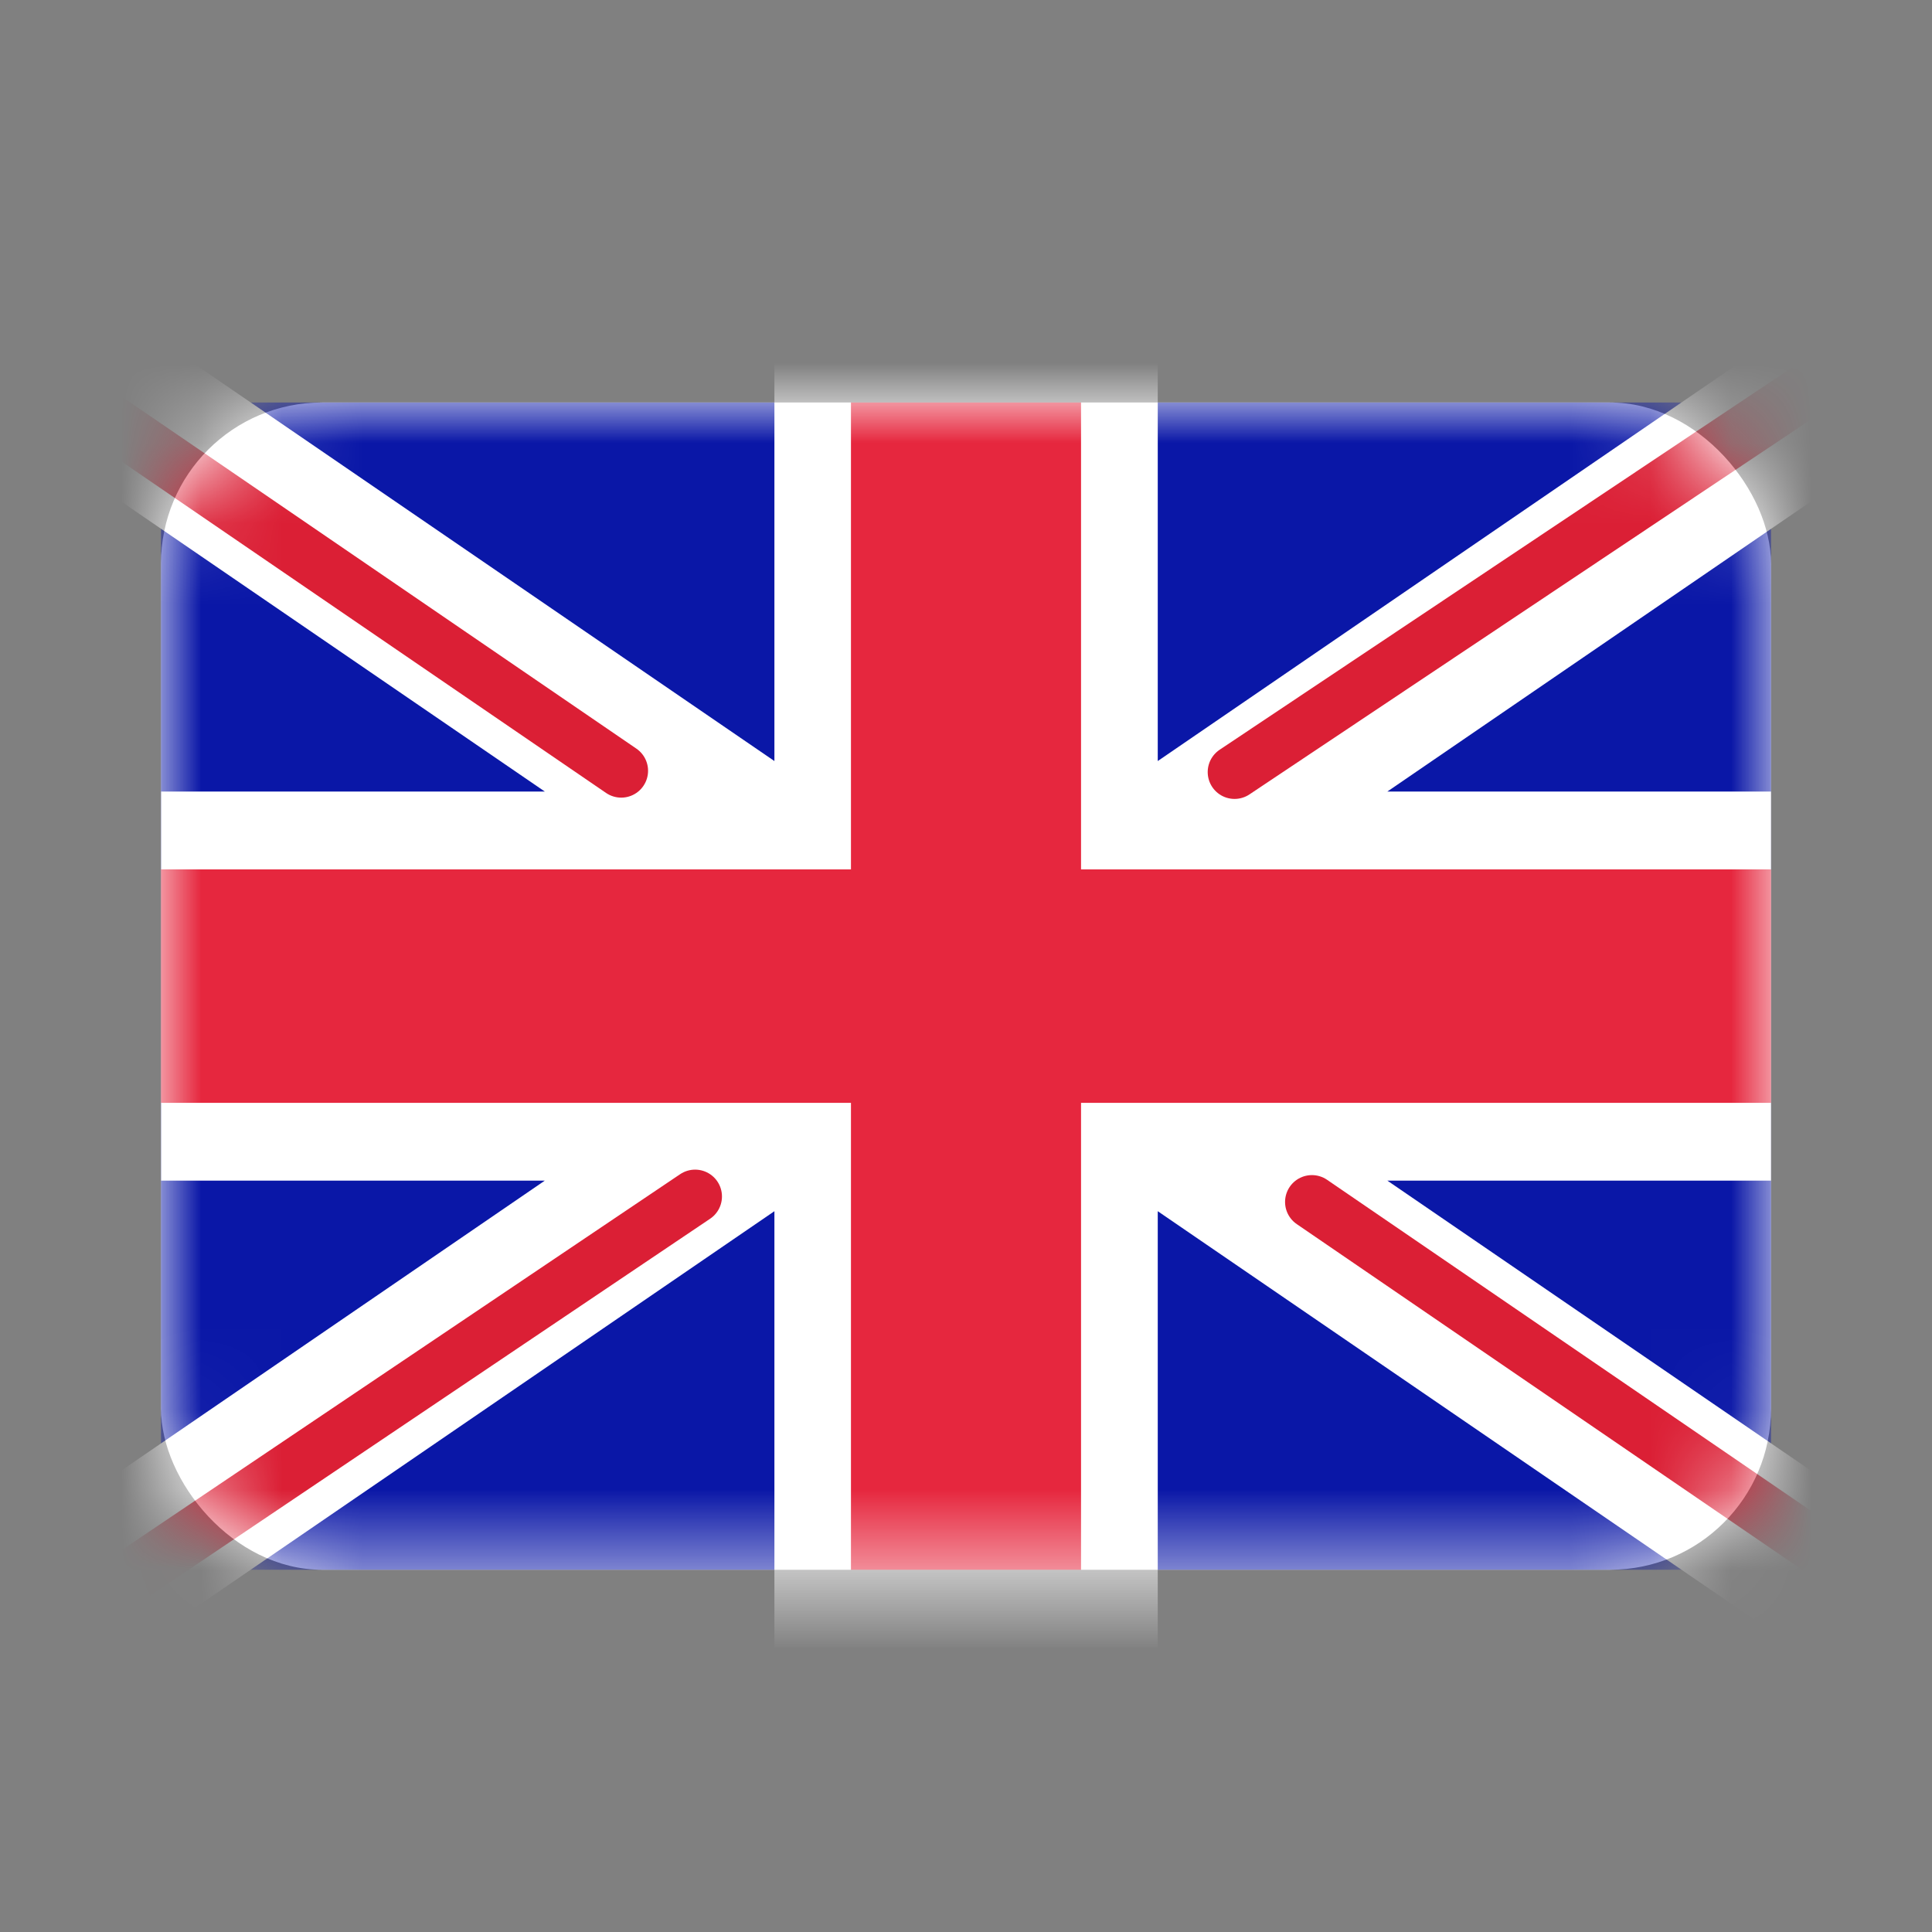
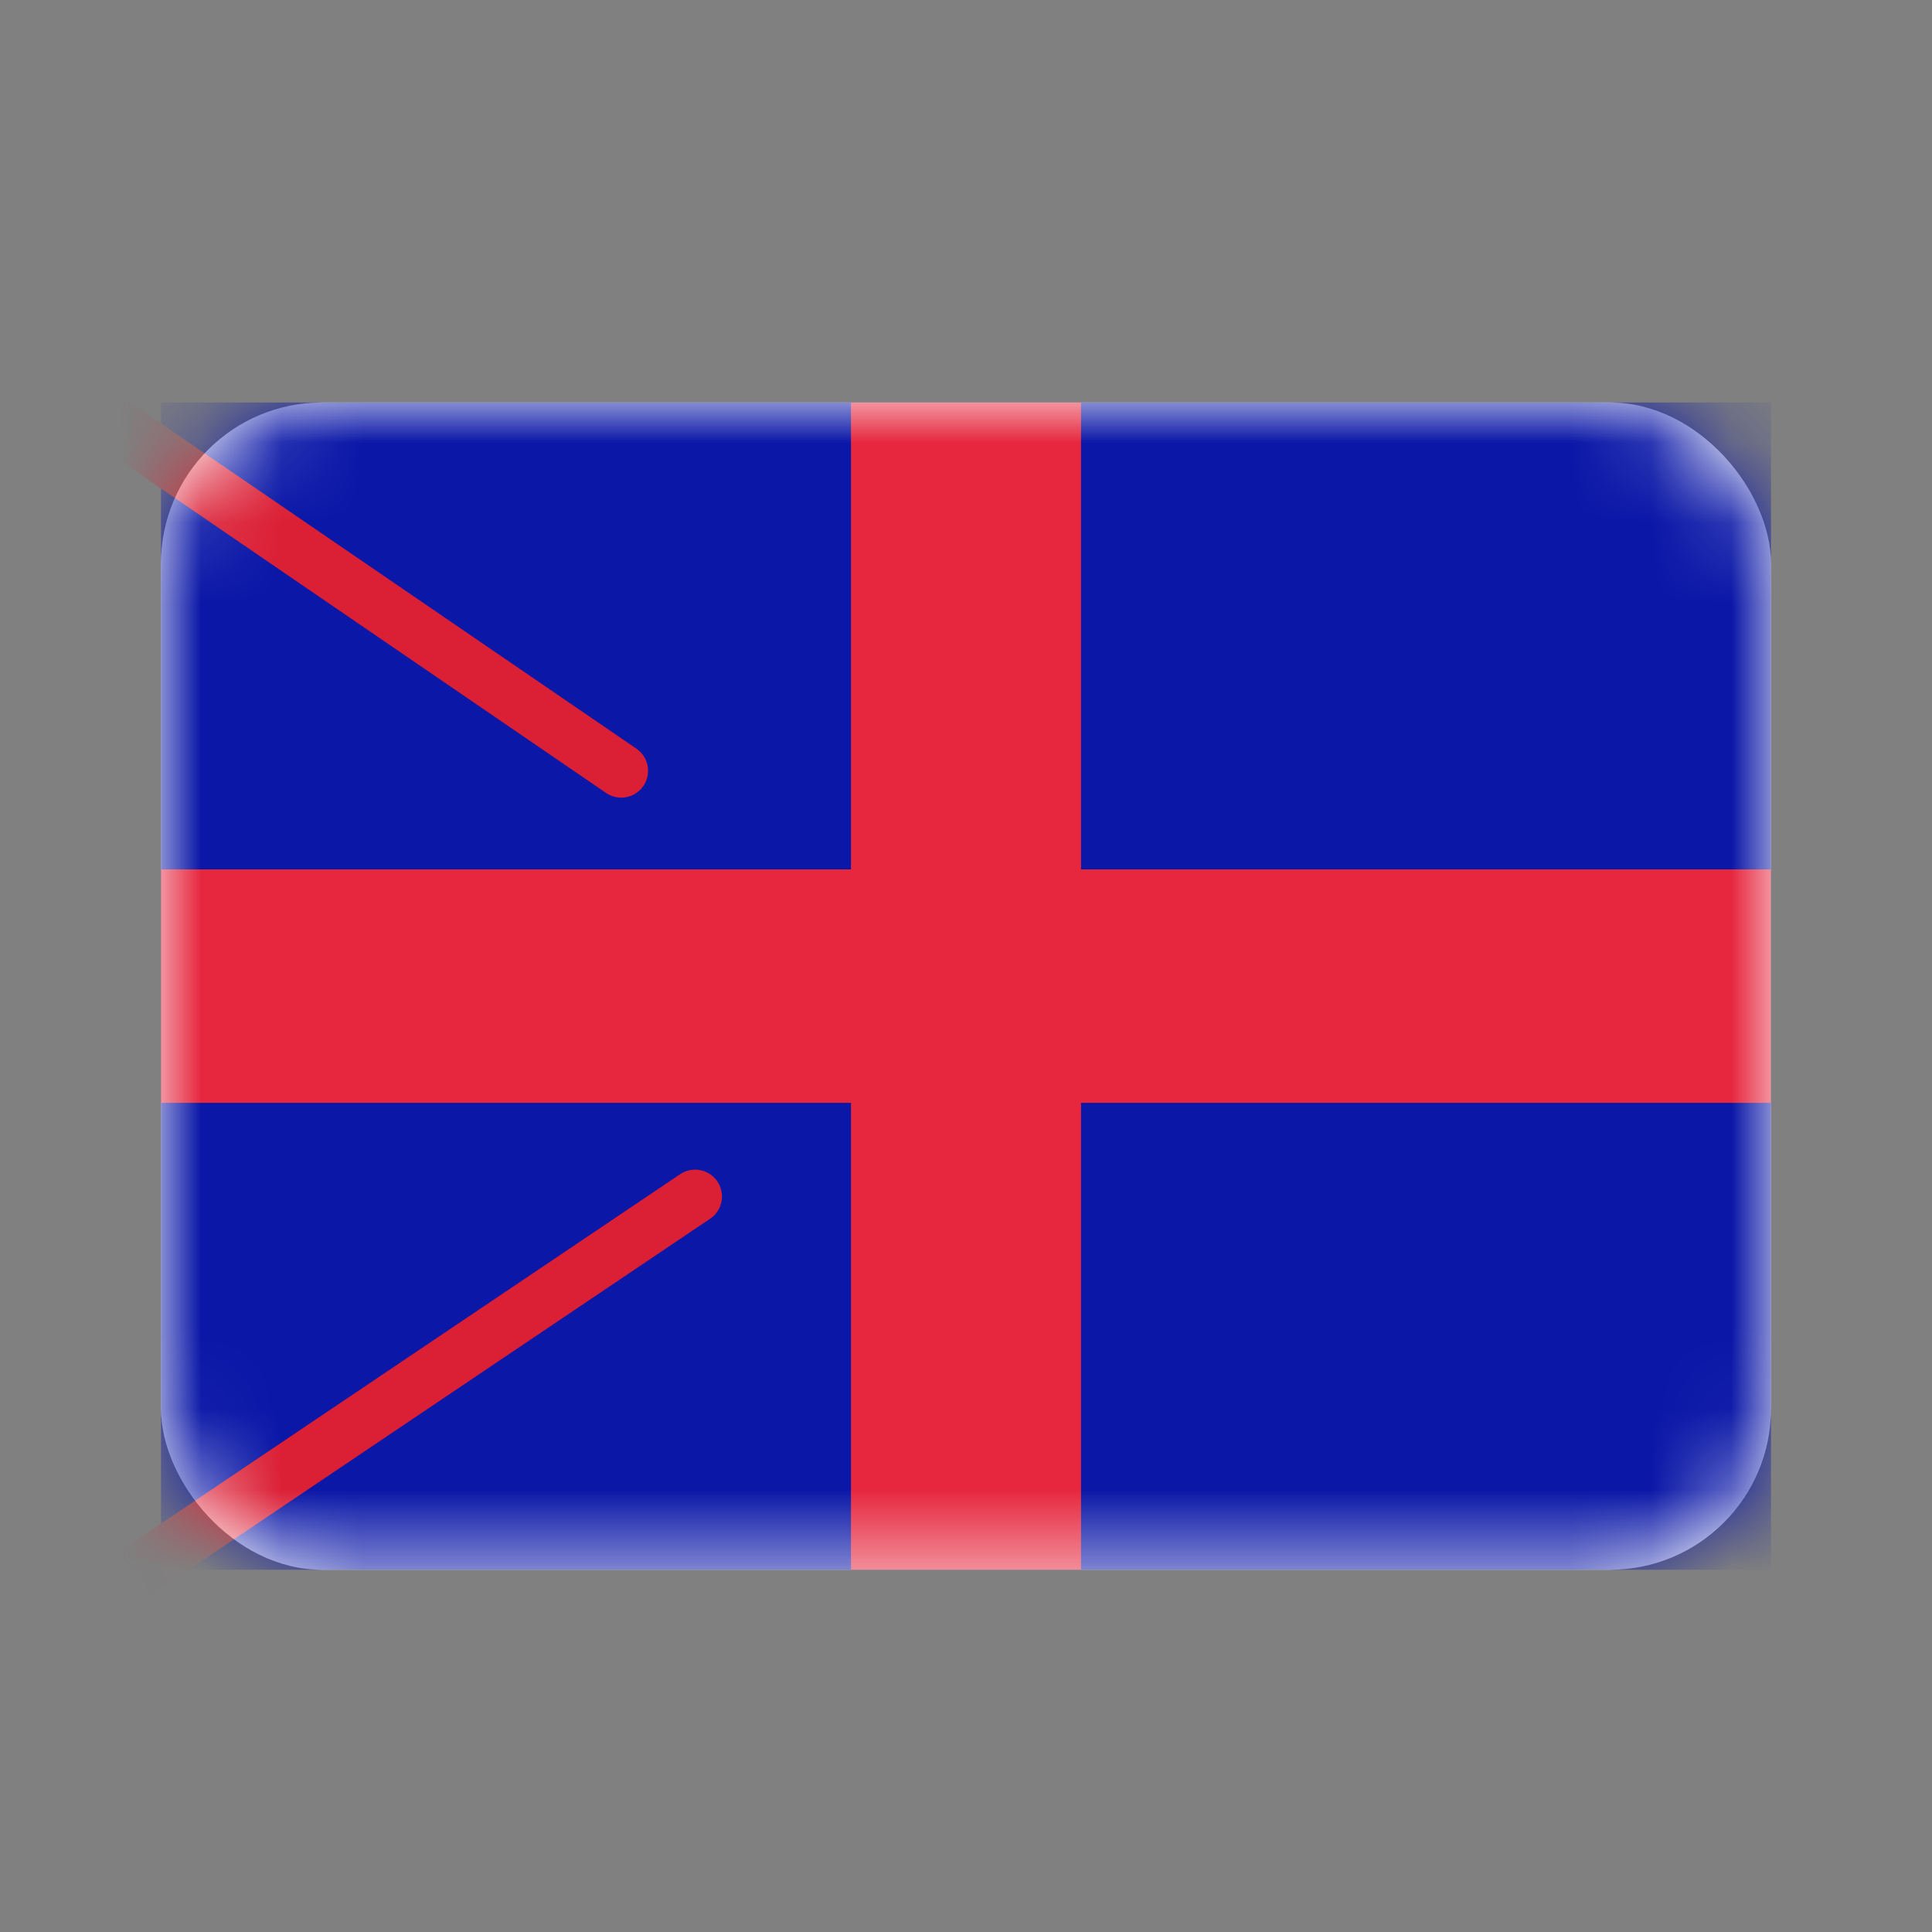
<svg xmlns="http://www.w3.org/2000/svg" width="24" height="24" viewBox="0 0 24 24" fill="none">
  <rect x="0" y="0" width="24" height="24" fill="#808080" stroke="none" />
  <rect x="2" y="5" width="20" height="14.5" rx="2" fill="white" />
  <mask id="mask0_1287_25668" style="mask-type:alpha" maskUnits="userSpaceOnUse" x="2" y="5" width="20" height="15">
    <rect x="2" y="5" width="20" height="14.5" rx="2" fill="white" />
  </mask>
  <g mask="url(#mask0_1287_25668)">
    <rect x="2" y="5" width="20" height="14.5" fill="#0A17A7" />
-     <path fill-rule="evenodd" clip-rule="evenodd" d="M1.085 3.61L9.62 9.454V4.033H14.382V9.454L22.917 3.61L23.982 5.213L17.234 9.833H22.001V14.666H17.234L23.982 19.286L22.917 20.889L14.382 15.046V20.466H9.62V15.046L1.085 20.889L0.02 19.286L6.768 14.666H2.001V9.833H6.768L0.02 5.213L1.085 3.61Z" fill="white" />
-     <path d="M15.336 9.591L24.383 3.55" stroke="#DB1F35" stroke-width="0.667" stroke-linecap="round" />
-     <path d="M16.297 14.931L24.407 20.479" stroke="#DB1F35" stroke-width="0.667" stroke-linecap="round" />
    <path d="M7.717 9.575L-0.742 3.789" stroke="#DB1F35" stroke-width="0.667" stroke-linecap="round" />
    <path d="M8.635 14.863L-0.742 21.175" stroke="#DB1F35" stroke-width="0.667" stroke-linecap="round" />
    <path fill-rule="evenodd" clip-rule="evenodd" d="M2 13.7H10.571V19.5H13.429V13.7H22V10.8H13.429V5H10.571V10.8H2V13.7Z" fill="#E6273E" />
  </g>
</svg>